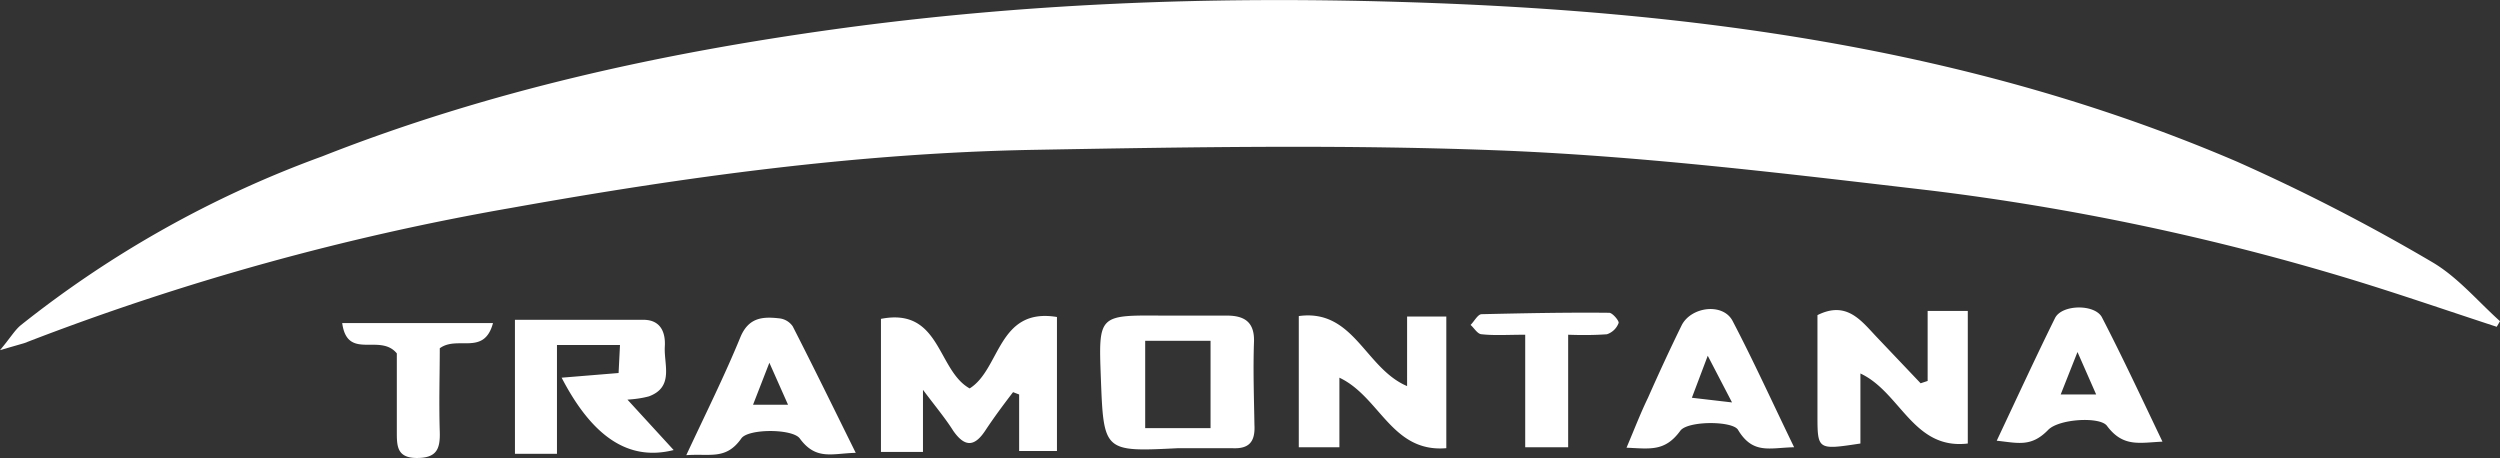
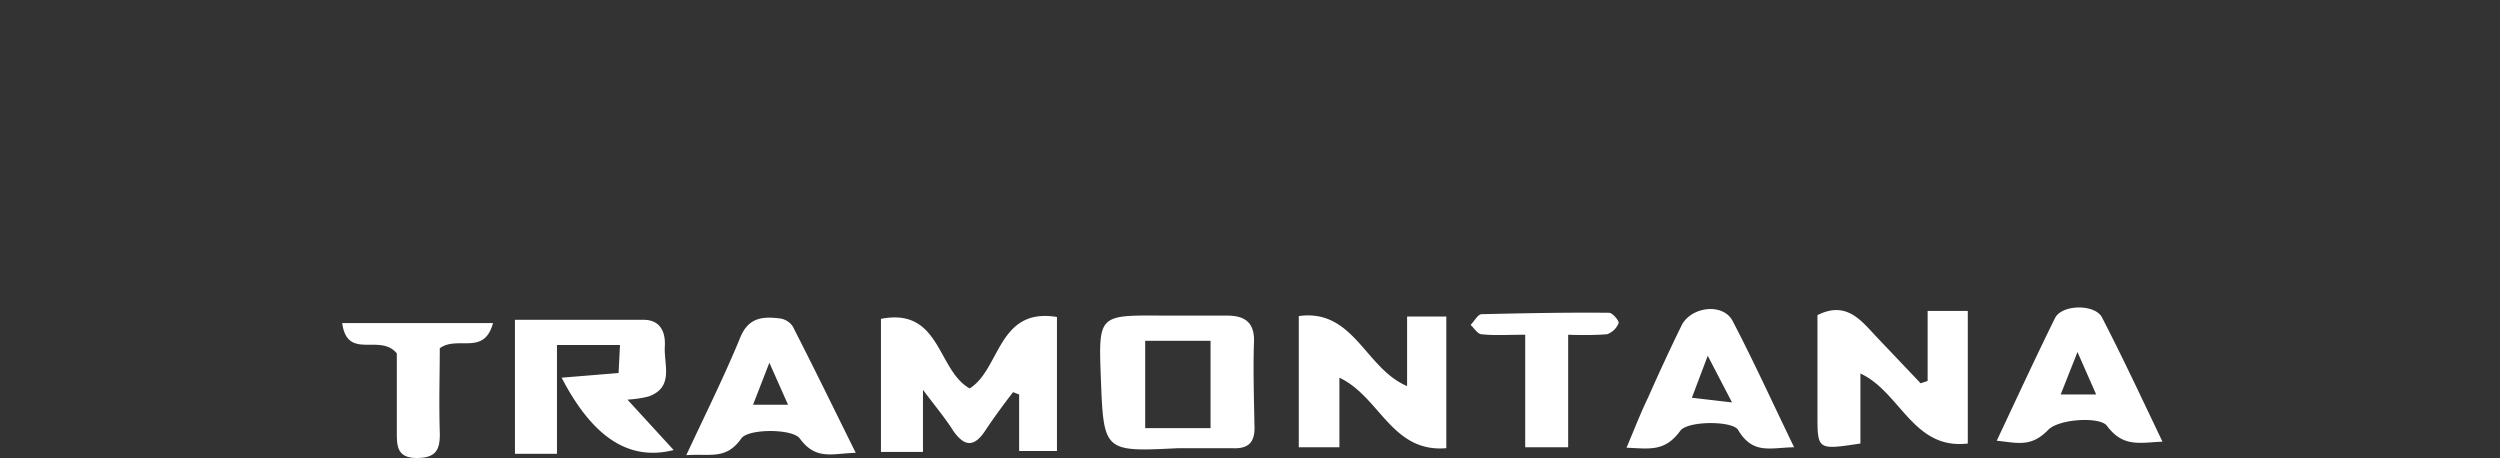
<svg xmlns="http://www.w3.org/2000/svg" id="Layer_1" viewBox="0 0 535.5 98.1">
  <rect x="0" y="0" width="535.5" height="98.1" fill="#333333" stroke="none" />
  <style>.st0{fill:#fff}</style>
-   <path class="st0" d="M534.8 70c-10.4-3.4-20.8-7-31.3-10.2a531.6 531.6 0 0 0-90-19c-30-3.5-60.2-7.2-90.3-8.5-34-1.4-68-.8-102-.2-37.6.7-74.6 5.8-111.5 12.4a549.1 549.1 0 0 0-104.5 29L0 75c2.2-2.6 3.1-4.2 4.4-5.3A229.6 229.6 0 0 1 69 33.5c35.5-14 72.5-22.1 110.2-27.3 40-5.5 80-7 120.2-5.8C361 2.2 421.7 10 479.1 34.6a412 412 0 0 1 41.8 21.5c5.5 3.2 9.8 8.4 14.6 12.7l-.7 1.2z" />
  <path class="st0" d="M188.7 68.3c12.8-2.5 12 11 19 14.9 6.6-4.1 6-17.4 18.7-15.3v28.7h-8.1V84.5L217 84c-2 2.6-4 5.3-5.8 8-2.3 3.6-4.4 4-7 .3-1.7-2.7-3.8-5.2-6.5-8.8v13.3h-9V68.3zm-44.4 28.1c-9.5 2.4-17.3-2.6-24-15.5l12.2-1 .3-6h-13.5v23.3h-9V68.5h27.5c3.8 0 4.8 2.8 4.6 5.8-.2 3.8 2 8.6-3.4 10.6-1.5.4-3 .6-4.6.7l9.9 10.8zM398.5 95c-9.2 1.4-9.2 1.4-9.2-6.2V67.5c6.2-3.1 9.3 1.1 12.6 4.6l9.5 10 1.5-.5v-15h8.6V95c-11.7 1.4-14.4-11-23-15v15zm-146.1 1c-16 .8-16 .8-16.6-15.1-.5-13.4-.5-13.4 13-13.3h14c3.9 0 6 1.5 5.8 5.8-.2 5.8 0 11.7.1 17.6.2 3.7-1.2 5.2-4.8 5h-11.5zm-7.1-4.3h14V73h-14v18.7zm56.1-9V67.8h8.4V96c-11.7 1-14.2-11-22.9-15.1v14.9h-8.7V67.7c11.8-1.6 14.2 11.2 23.2 15zM183.3 97c-5 .1-8.5 1.7-12-3.1-1.6-2.1-11-2.1-12.5 0-3.3 4.7-6.7 3.2-11.8 3.6 4.2-9 8.2-17 11.6-25.3 1.8-4.3 4.9-4.4 8.4-4a4 4 0 0 1 2.8 1.7c4.5 8.8 8.8 17.6 13.5 27.1zm-14.5-10.3l-4-9-3.5 9h7.5zm215.5 9.1c-5.2.1-8.8 1.6-12-3.7-1.1-2-10.9-2-12.4.2-3.3 4.5-6.5 3.8-11.5 3.6 1.7-4 3-7.4 4.6-10.7 2.3-5.2 4.7-10.4 7.2-15.5 2-4 8.8-4.9 10.9-1 4.5 8.6 8.5 17.4 13.2 27.1zM371 86.2l-5.2-10-3.4 9 8.6 1zm92.3 8.4c-5 .2-8.5 1.3-12-3.4-1.5-2-10.3-1.5-12.6.9-3.6 3.7-6.4 2.8-11 2.3 4.3-9.1 8.3-17.8 12.5-26.3 1.5-2.9 8.4-3 10-.2 4.5 8.7 8.6 17.5 13 26.7h.1zM445 75.4l-3.6 9.1h7.6l-4-9.1zm-339.4-6.2c-1.9 7.1-7.6 2.6-11.4 5.4 0 5.5-.2 11.7 0 17.9.1 3.6-.6 5.6-4.9 5.6S85 95.5 85 92.5V75.7c-3.6-4.4-10.6 1.6-11.7-6.5h32.3zm221.1 2.5c-3.8 0-6.6.2-9.3-.1-.9 0-1.6-1.3-2.4-2 .8-.8 1.5-2.2 2.3-2.3 9.1-.2 18.3-.4 27.4-.3.7 0 2.2 1.8 2 2.2a4 4 0 0 1-2.5 2.4c-2.8.2-5.5.2-8.3.1v24.1h-9.2V71.7z" />
</svg>